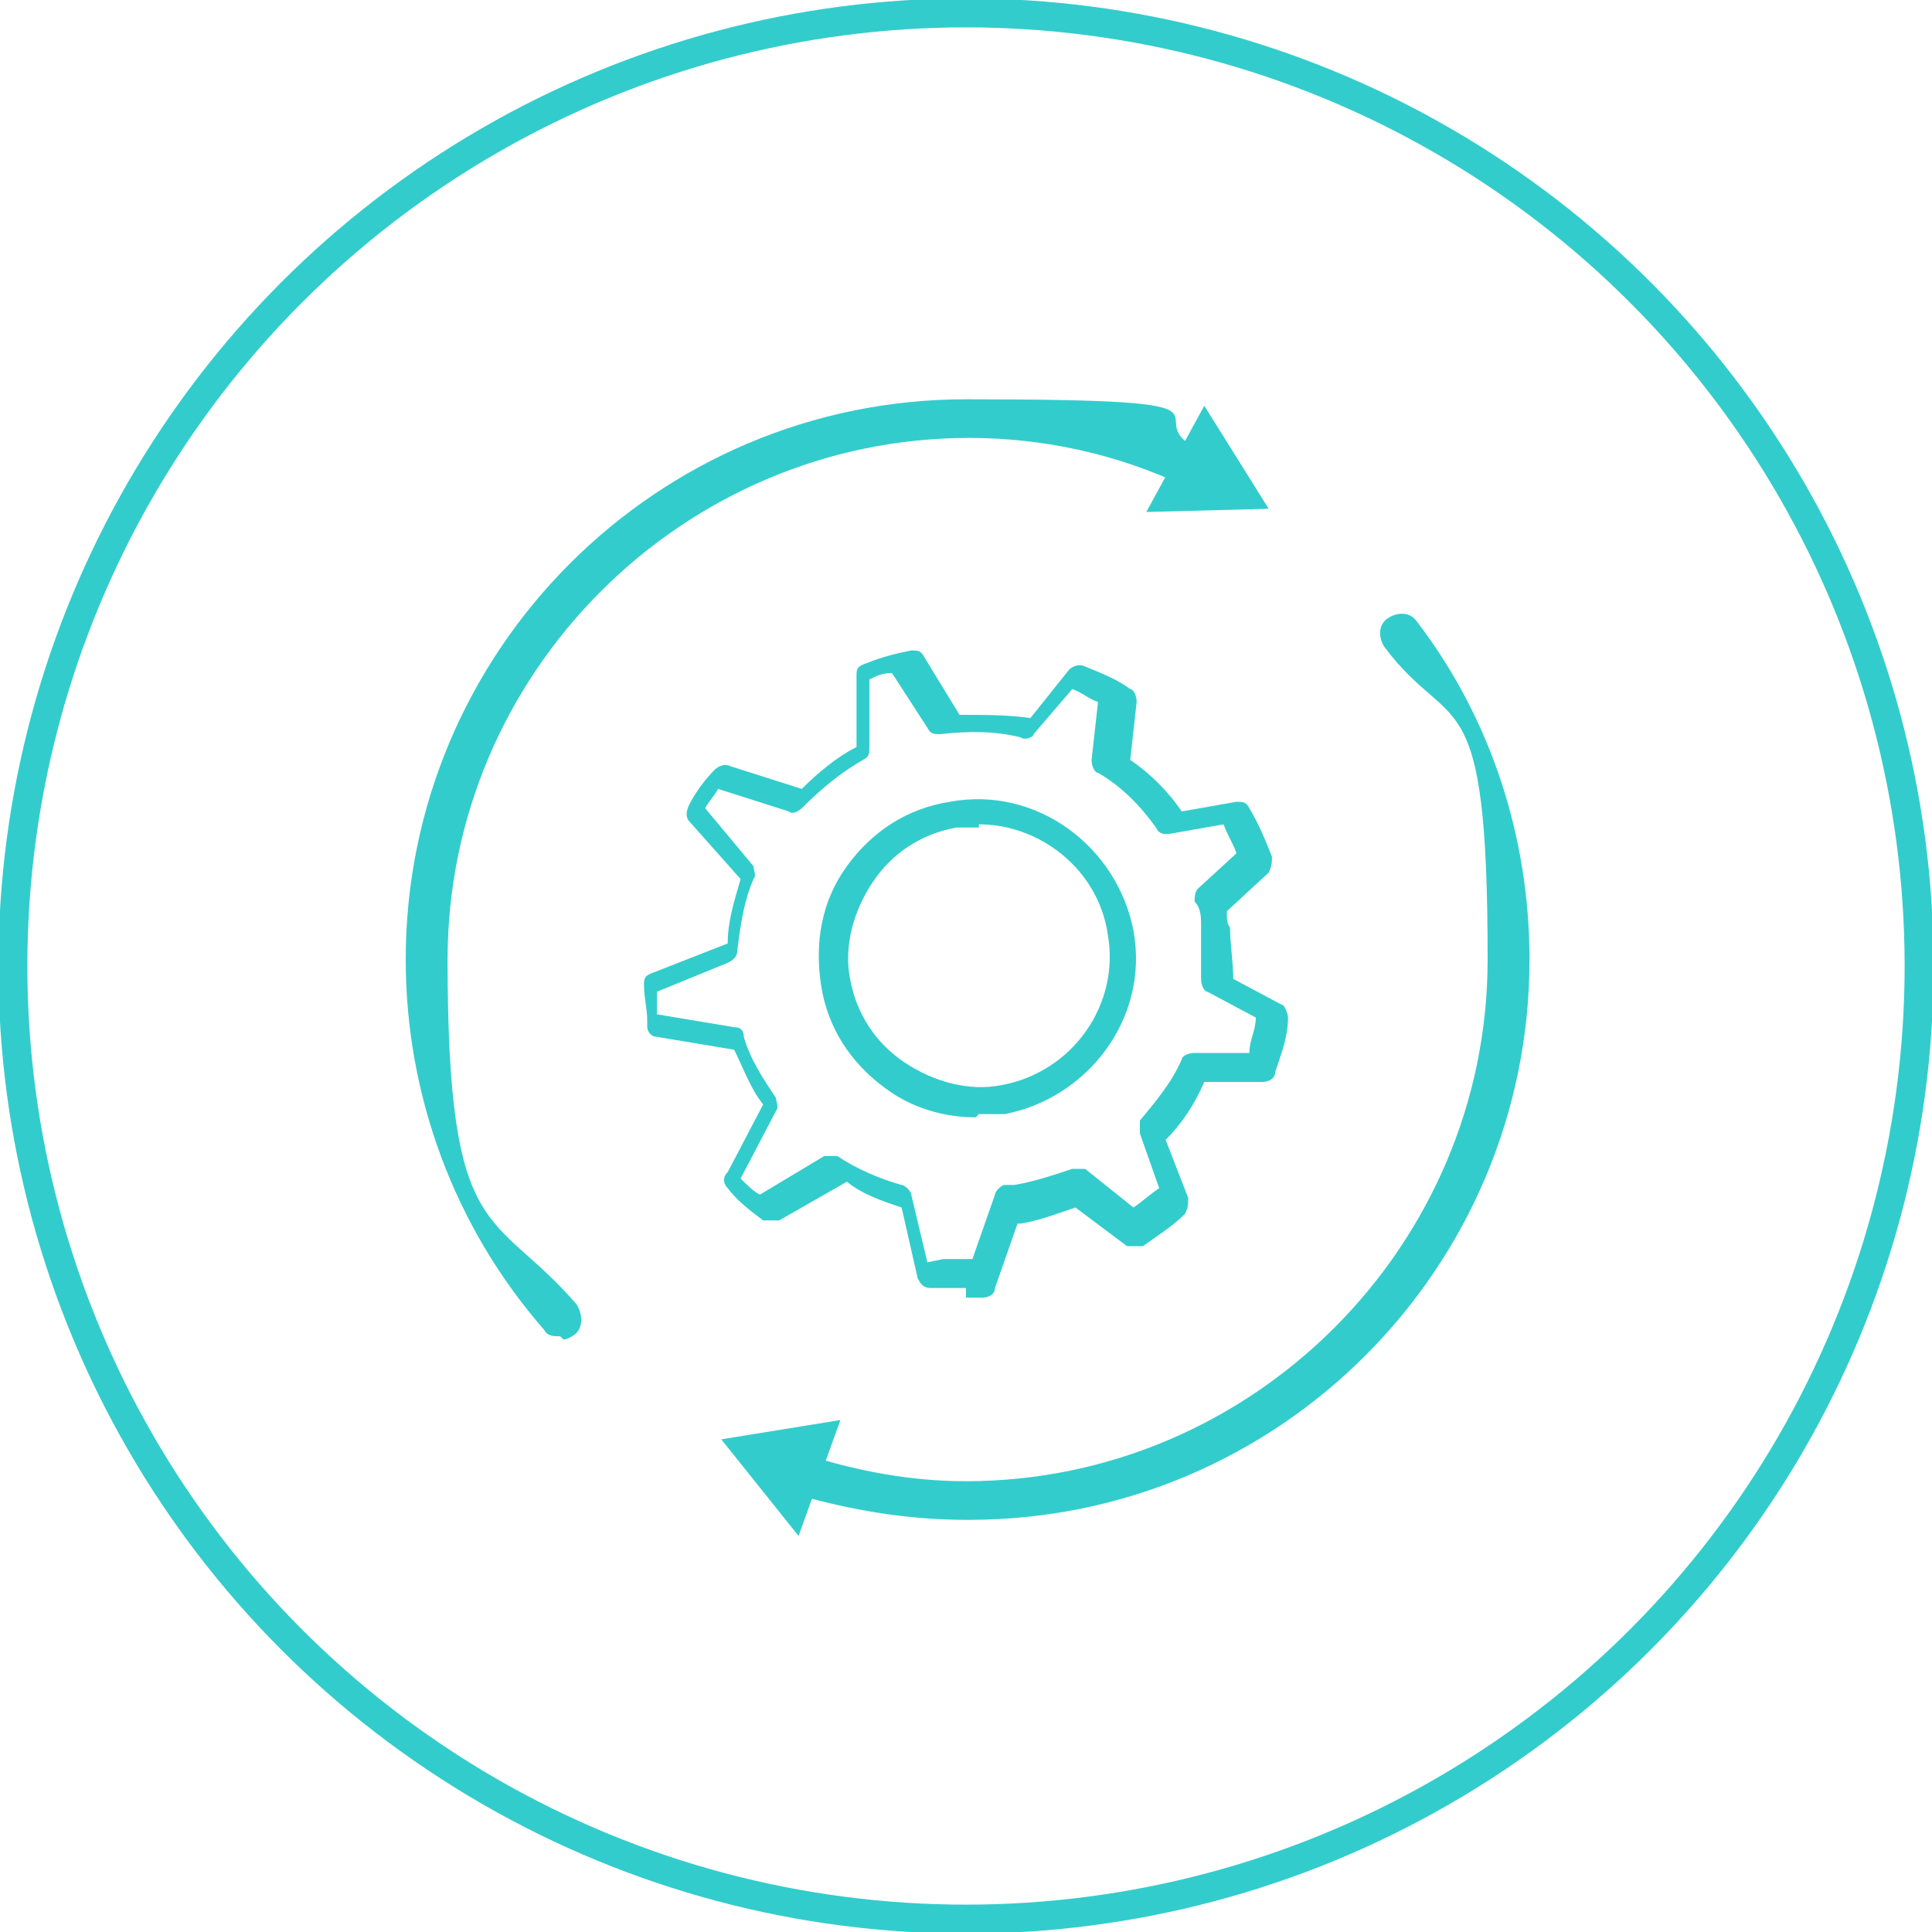
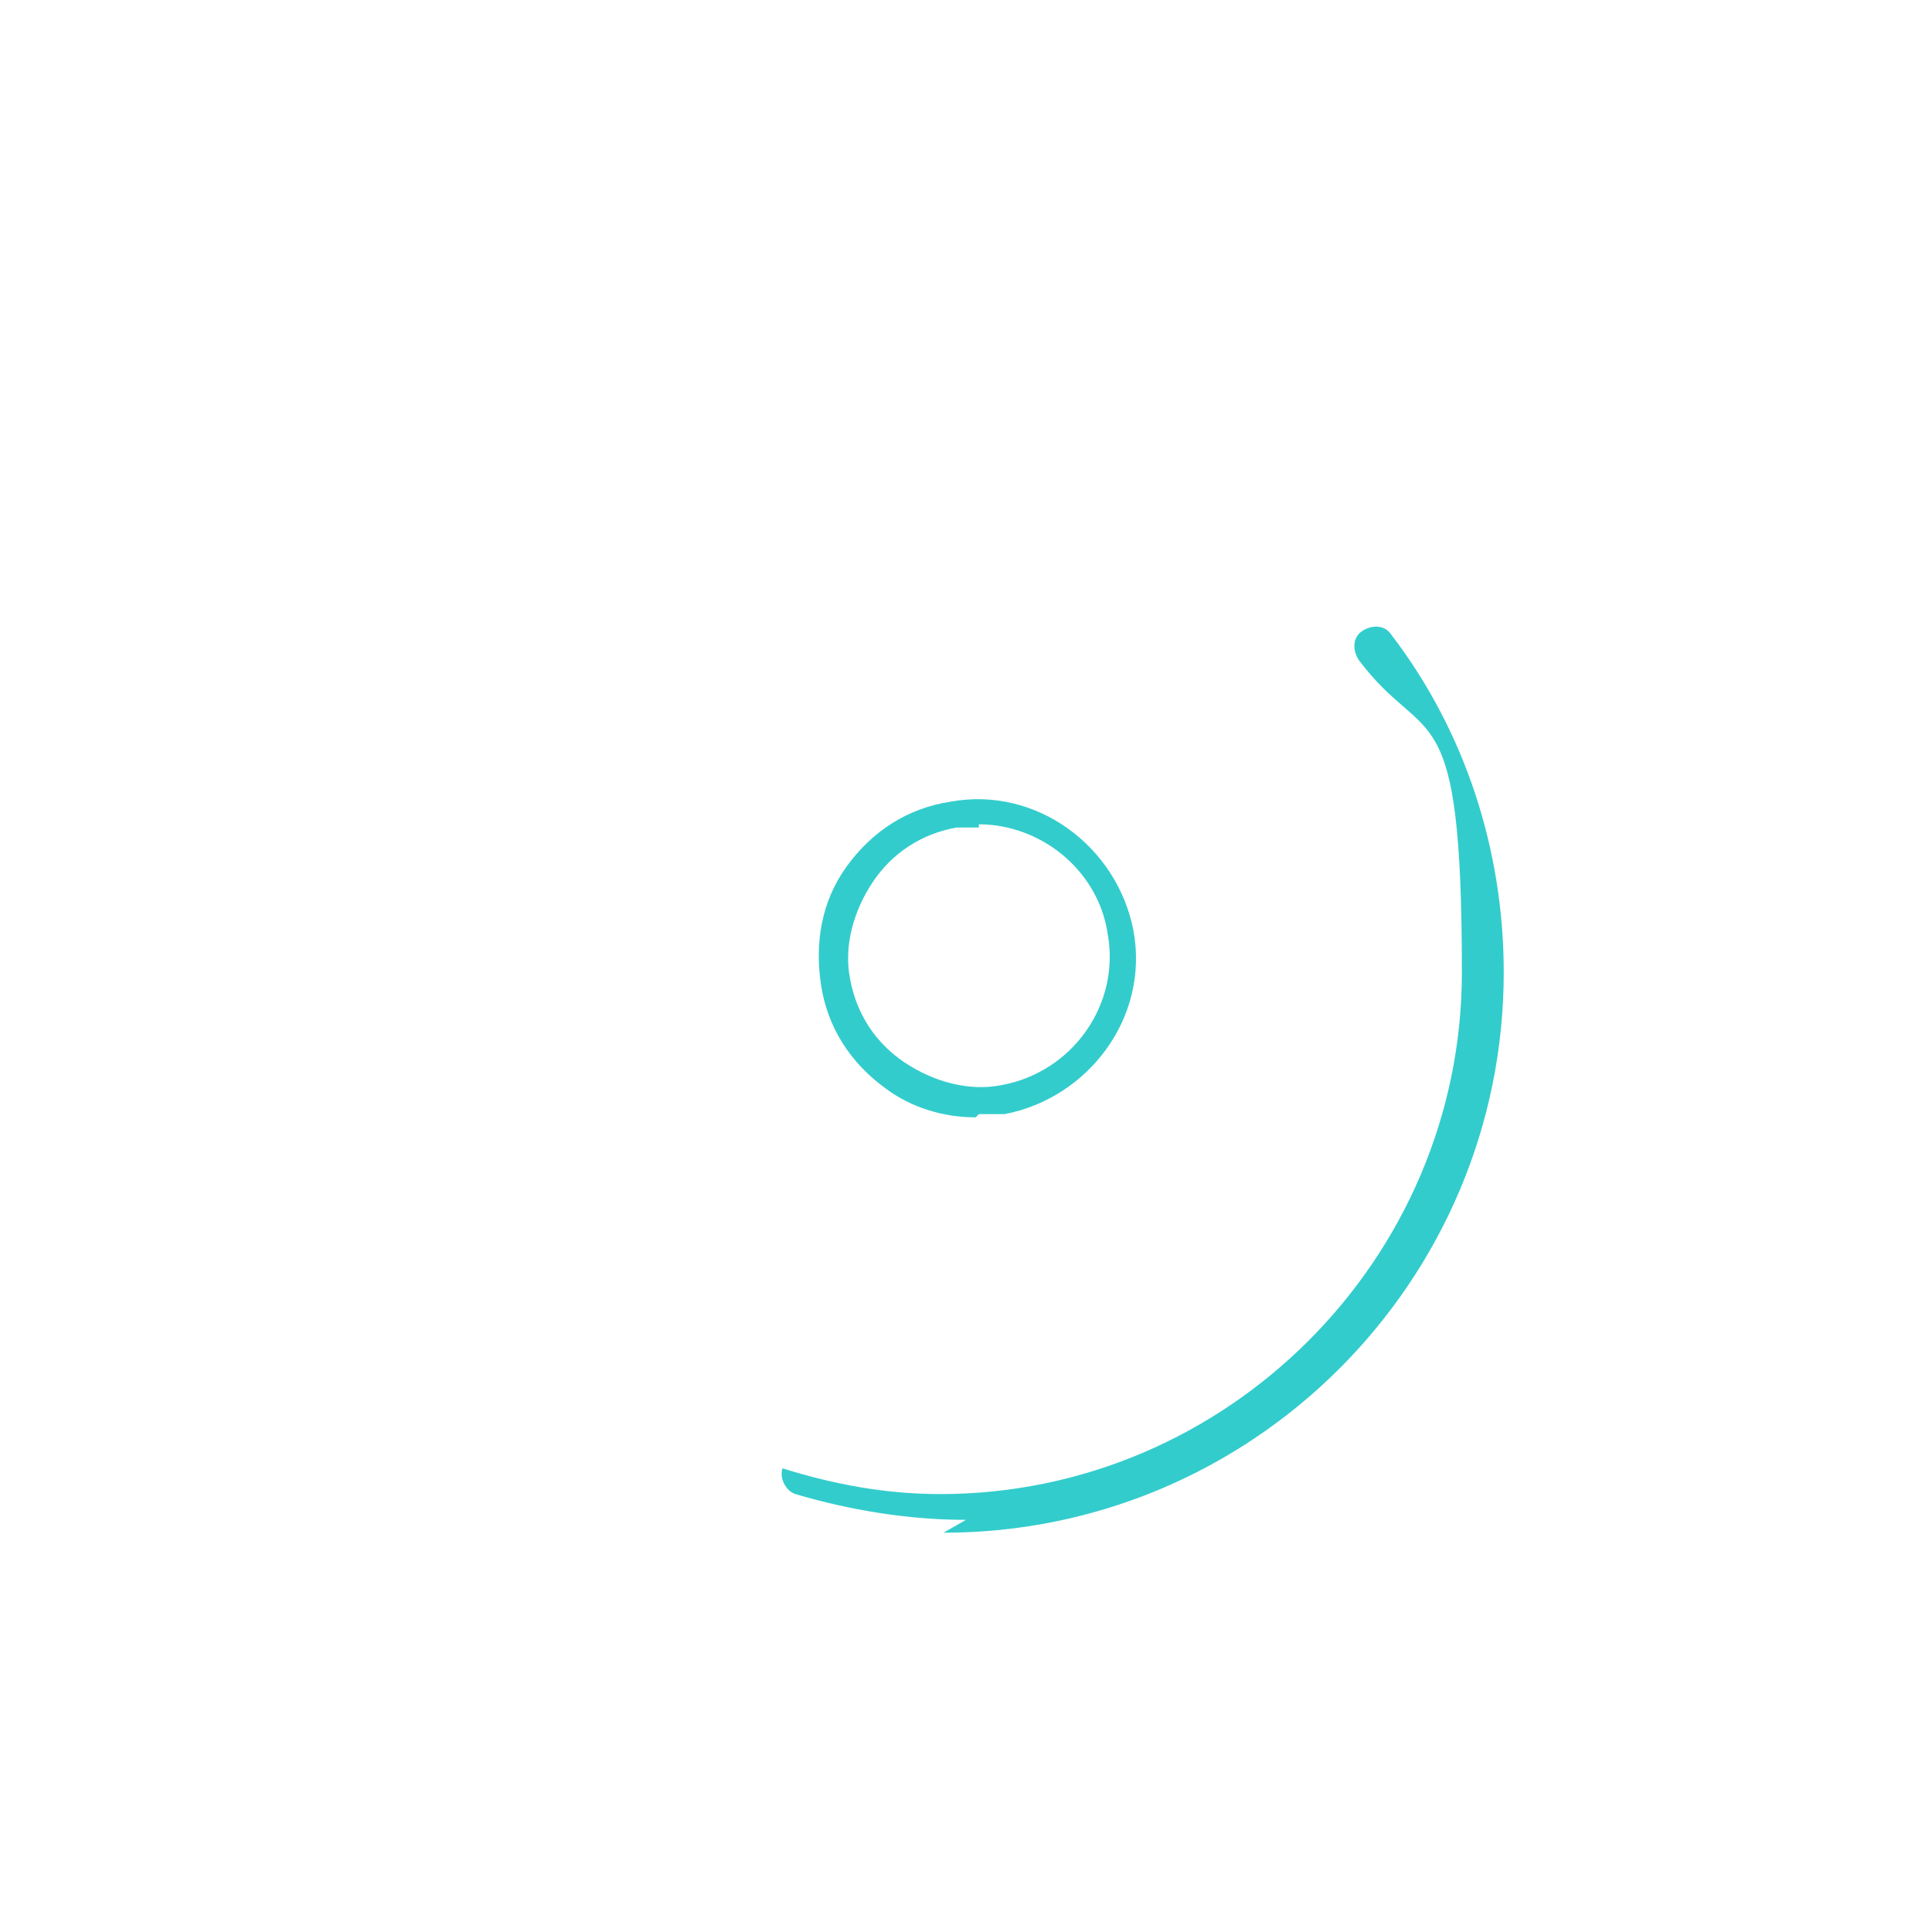
<svg xmlns="http://www.w3.org/2000/svg" id="Layer_1" version="1.1" viewBox="0 0 60 60">
  <defs>
    <style> .st0 { fill: #3cc; } .st1 { fill: none; stroke: #3cc; stroke-width: .9px; } </style>
  </defs>
  <g>
-     <circle class="st1" cx="30" cy="30" r="29.6" />
    <path class="st0" d="M30.5,13.8,30.5,13.8h0ZM29.8,49.1q.3,0,.2,0" />
  </g>
  <g>
-     <path class="st0" d="M17.4,41.5c-.2,0-.4,0-.5-.2-2.8-3.2-4.3-7.3-4.3-11.5,0-9.6,7.8-17.4,17.4-17.4s5,.5,7.3,1.6c.3.1.5.5.3.8-.1.3-.5.5-.8.3-2.1-1-4.4-1.5-6.7-1.5-8.9,0-16.2,7.3-16.2,16.2s1.4,7.7,4,10.7c.2.3.2.7,0,.9-.1.1-.3.2-.4.2" />
-     <polygon class="st0" points="35.6 15.9 39.4 15.8 37.4 12.6 35.6 15.9" />
-     <path class="st0" d="M30,47.2c-1.8,0-3.6-.3-5.3-.8-.3-.1-.5-.5-.4-.8s.5-.5.8-.4c1.6.5,3.2.8,4.9.8,8.9,0,16.2-7.3,16.2-16.2s-1.1-6.9-3.2-9.7c-.2-.3-.2-.7.1-.9.3-.2.7-.2.9.1,2.3,3,3.5,6.7,3.5,10.5,0,9.6-7.8,17.4-17.4,17.4" />
-     <polygon class="st0" points="26.1 44.1 22.4 44.7 24.8 47.7 26.1 44.1" />
+     <path class="st0" d="M30,47.2c-1.8,0-3.6-.3-5.3-.8-.3-.1-.5-.5-.4-.8c1.6.5,3.2.8,4.9.8,8.9,0,16.2-7.3,16.2-16.2s-1.1-6.9-3.2-9.7c-.2-.3-.2-.7.1-.9.3-.2.7-.2.9.1,2.3,3,3.5,6.7,3.5,10.5,0,9.6-7.8,17.4-17.4,17.4" />
    <g>
-       <path class="st0" d="M29.3,39.1c.3,0,.6,0,.9,0l.7-2c0-.1.2-.3.3-.3.1,0,.2,0,.3,0,.6-.1,1.2-.3,1.8-.5.1,0,.3,0,.4,0l1.5,1.2c.3-.2.5-.4.8-.6l-.6-1.7c0-.1,0-.3,0-.4.5-.6,1-1.2,1.3-1.9,0-.1.2-.2.4-.2h1.7c0-.4.2-.7.2-1.1l-1.5-.8c-.1,0-.2-.2-.2-.4,0-.6,0-1.1,0-1.7,0-.2,0-.5-.2-.7,0-.1,0-.3.1-.4l1.2-1.1c-.1-.3-.3-.6-.4-.9l-1.7.3c-.2,0-.3,0-.4-.2-.5-.7-1.1-1.3-1.8-1.7-.1,0-.2-.2-.2-.4l.2-1.8c-.3-.1-.5-.3-.8-.4l-1.2,1.4c0,.1-.3.2-.4.1-.8-.2-1.6-.2-2.5-.1-.2,0-.3,0-.4-.2l-1.1-1.7c-.3,0-.5.1-.7.2v2.1c0,.2,0,.3-.2.4-.7.4-1.3.9-1.9,1.5-.1.1-.3.2-.4.1l-2.2-.7c-.1.2-.3.4-.4.6l1.5,1.8c0,.1.1.3,0,.4-.3.7-.4,1.4-.5,2.2,0,.2-.1.3-.3.4l-2.2.9c0,.2,0,.5,0,.7l2.4.4c.2,0,.3.1.3.3.2.7.6,1.3,1,1.9,0,.1.1.3,0,.4l-1.1,2.1c.2.2.4.4.6.5l2-1.2c.1,0,.3,0,.4,0,.6.4,1.3.7,2,.9.1,0,.3.2.3.3l.5,2.1ZM30.5,39.6h0,0ZM30,40c-.4,0-.7,0-1.1,0-.2,0-.3-.1-.4-.3l-.5-2.2c-.6-.2-1.2-.4-1.7-.8l-2.1,1.2c-.1,0-.3,0-.5,0-.4-.3-.8-.6-1.1-1-.1-.1-.2-.3,0-.5l1.1-2.1c-.4-.5-.6-1.1-.9-1.7l-2.4-.4c-.2,0-.3-.2-.3-.3h0c0-.1,0-.2,0-.2,0-.4-.1-.7-.1-1.1,0-.2,0-.3.3-.4l2.3-.9c0-.7.2-1.3.4-2l-1.6-1.8c-.1-.1-.1-.3,0-.5.2-.4.5-.8.8-1.1.1-.1.3-.2.5-.1l2.2.7c.5-.5,1.1-1,1.7-1.3v-2.2c0-.2,0-.3.3-.4.5-.2.9-.3,1.4-.4.2,0,.3,0,.4.2l1.1,1.8c.8,0,1.5,0,2.2.1l1.2-1.5c.1-.1.3-.2.5-.1.5.2,1,.4,1.4.7.1,0,.2.2.2.4l-.2,1.8c.6.4,1.2,1,1.6,1.6l1.7-.3c.2,0,.3,0,.4.2.3.5.5,1,.7,1.5,0,.2,0,.3-.1.5l-1.3,1.2c0,.2,0,.4.1.5,0,.5.1,1.1.1,1.6l1.5.8c.1,0,.2.3.2.4,0,.6-.2,1.1-.4,1.7,0,.2-.2.3-.4.3h-1.8c-.3.7-.7,1.3-1.2,1.8l.7,1.8c0,.2,0,.3-.1.5-.4.4-.9.7-1.3,1-.1,0-.3,0-.5,0l-1.6-1.2c-.6.2-1.1.4-1.7.5,0,0,0,0-.1,0l-.7,2c0,.2-.2.3-.4.3-.2,0-.3,0-.5,0" />
      <path class="st0" d="M30.4,25.7c-.2,0-.5,0-.7,0-1.1.2-2,.8-2.6,1.7-.6.9-.9,2-.7,3,.2,1.1.8,2,1.7,2.6.9.6,2,.9,3,.7,2.2-.4,3.7-2.5,3.3-4.7-.3-2-2.1-3.4-4-3.4M31.1,34.3h0,0ZM30.3,34.7c-1,0-2-.3-2.8-.9-1.1-.8-1.8-1.9-2-3.2-.2-1.3,0-2.6.8-3.7.8-1.1,1.9-1.8,3.2-2,2.7-.5,5.2,1.4,5.7,4,.5,2.7-1.4,5.2-4,5.7-.3,0-.6,0-.8,0" />
    </g>
  </g>
</svg>